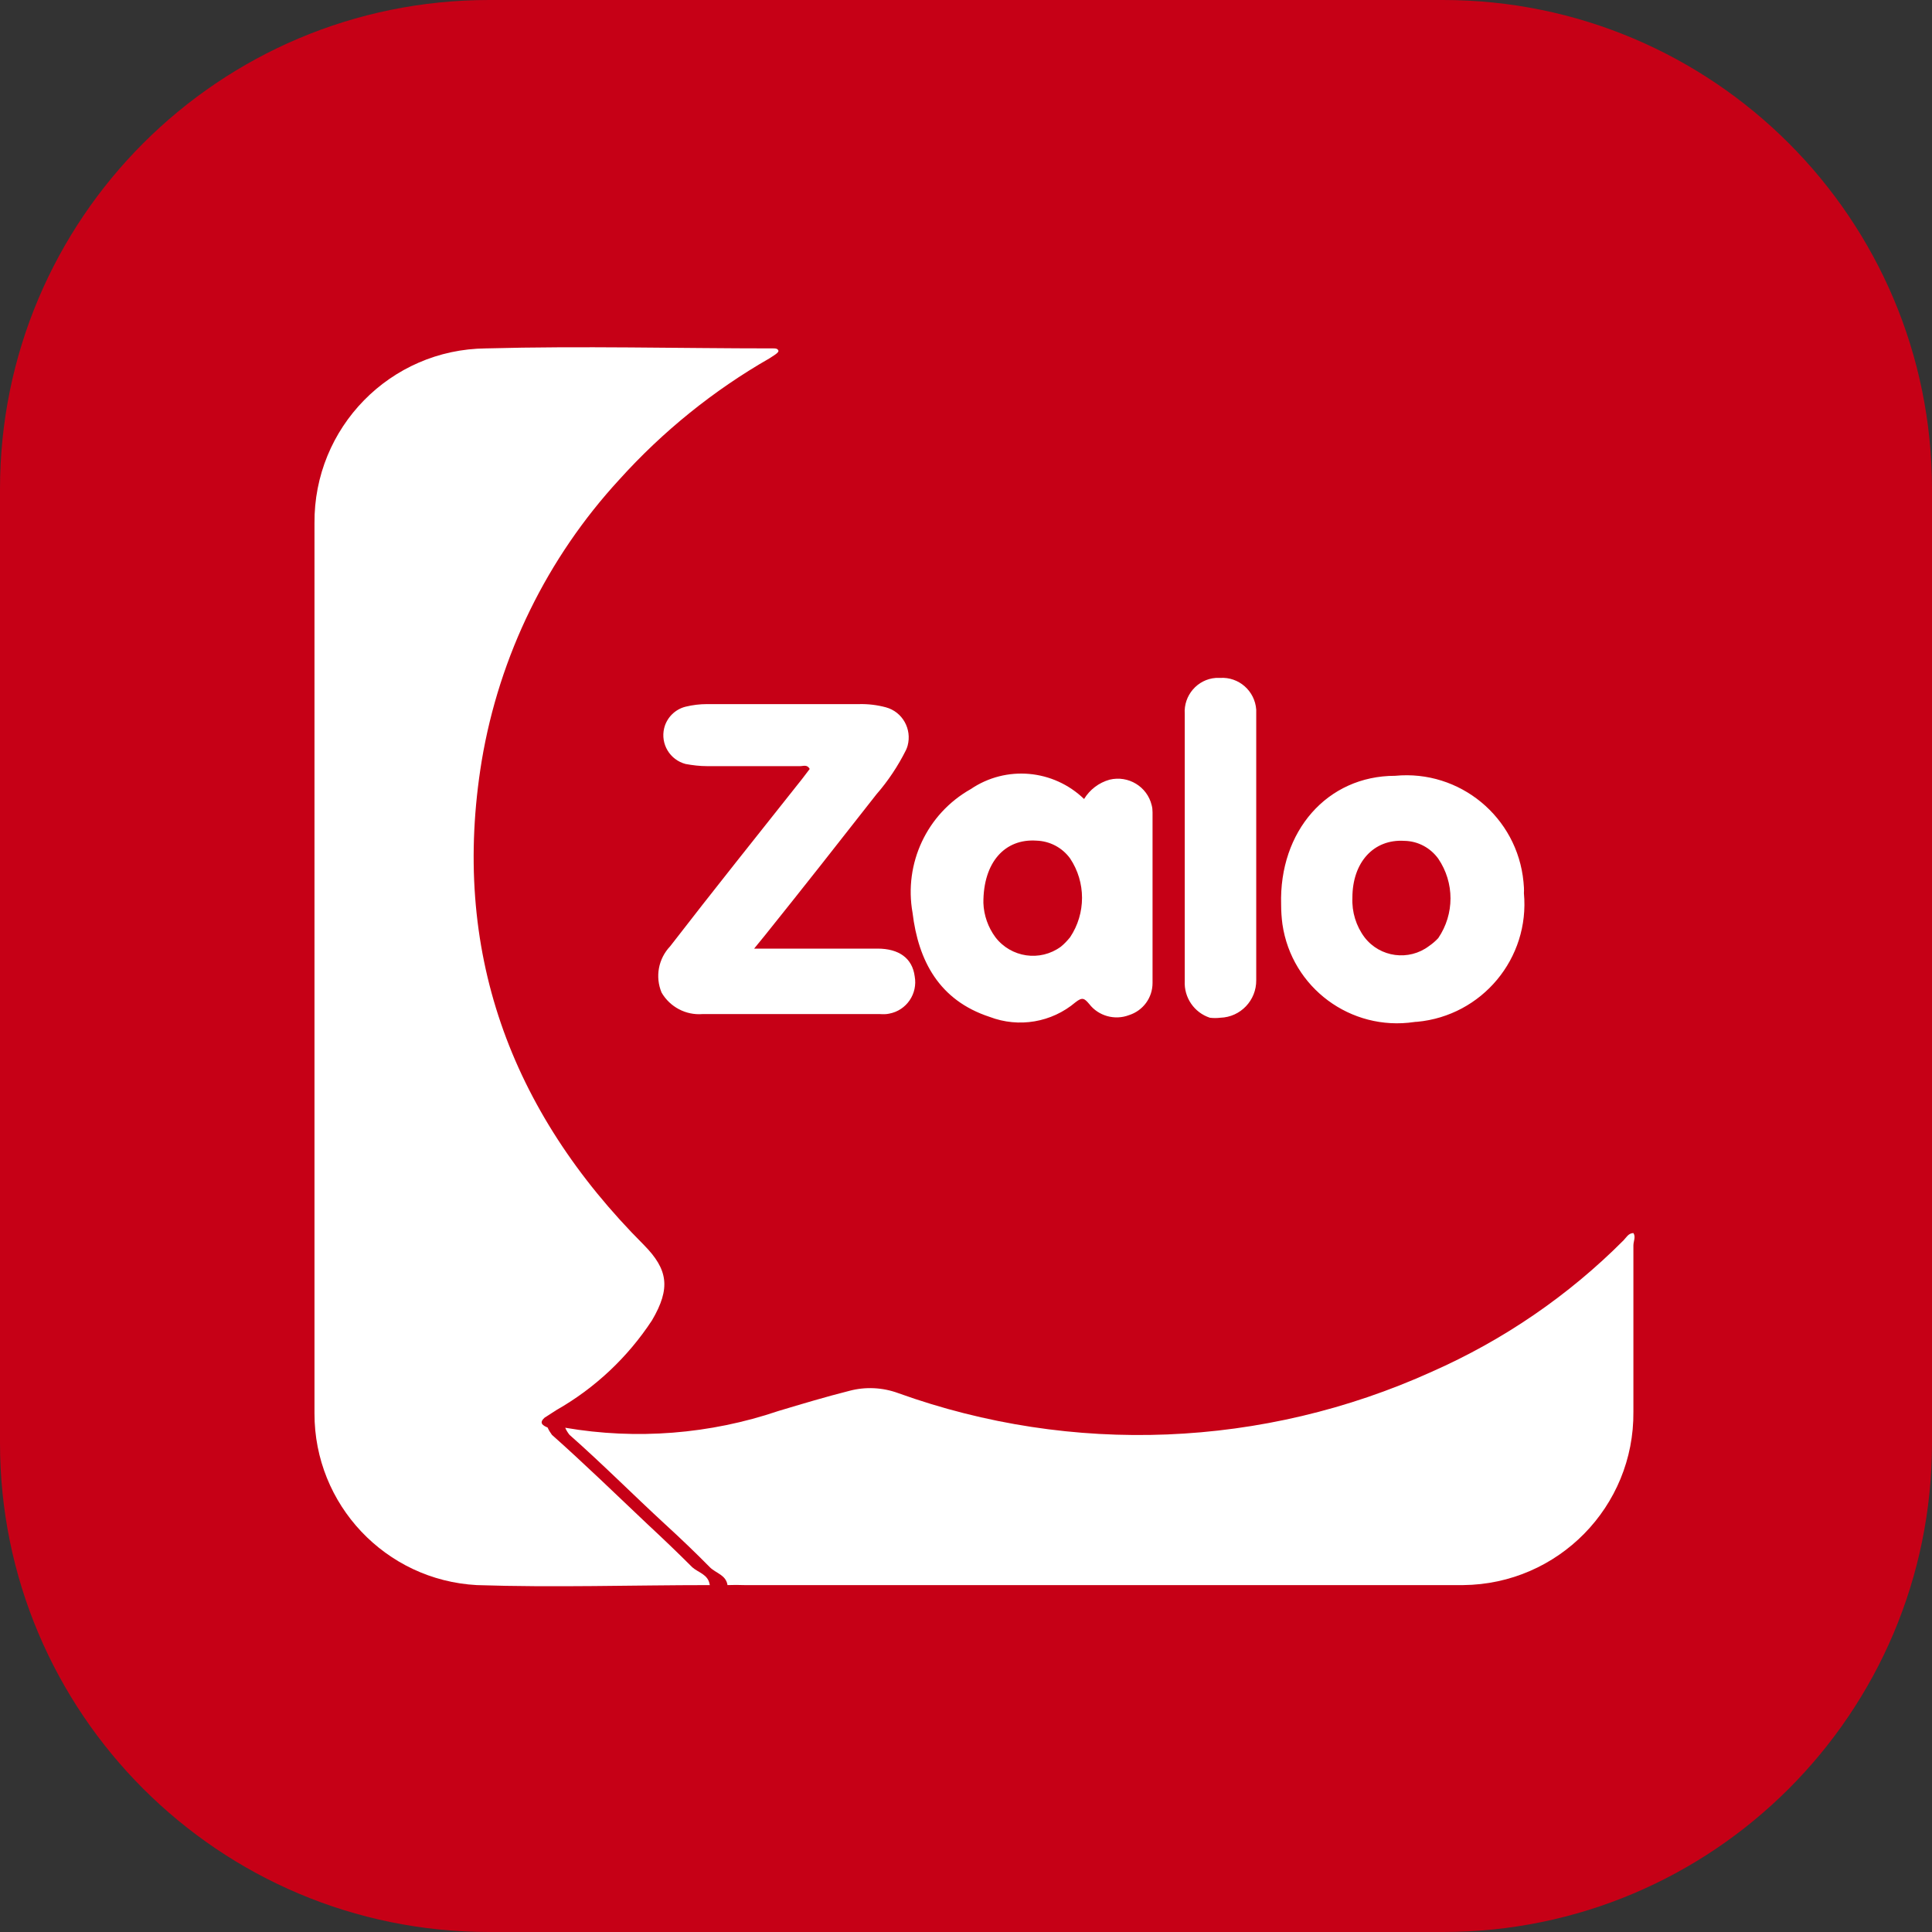
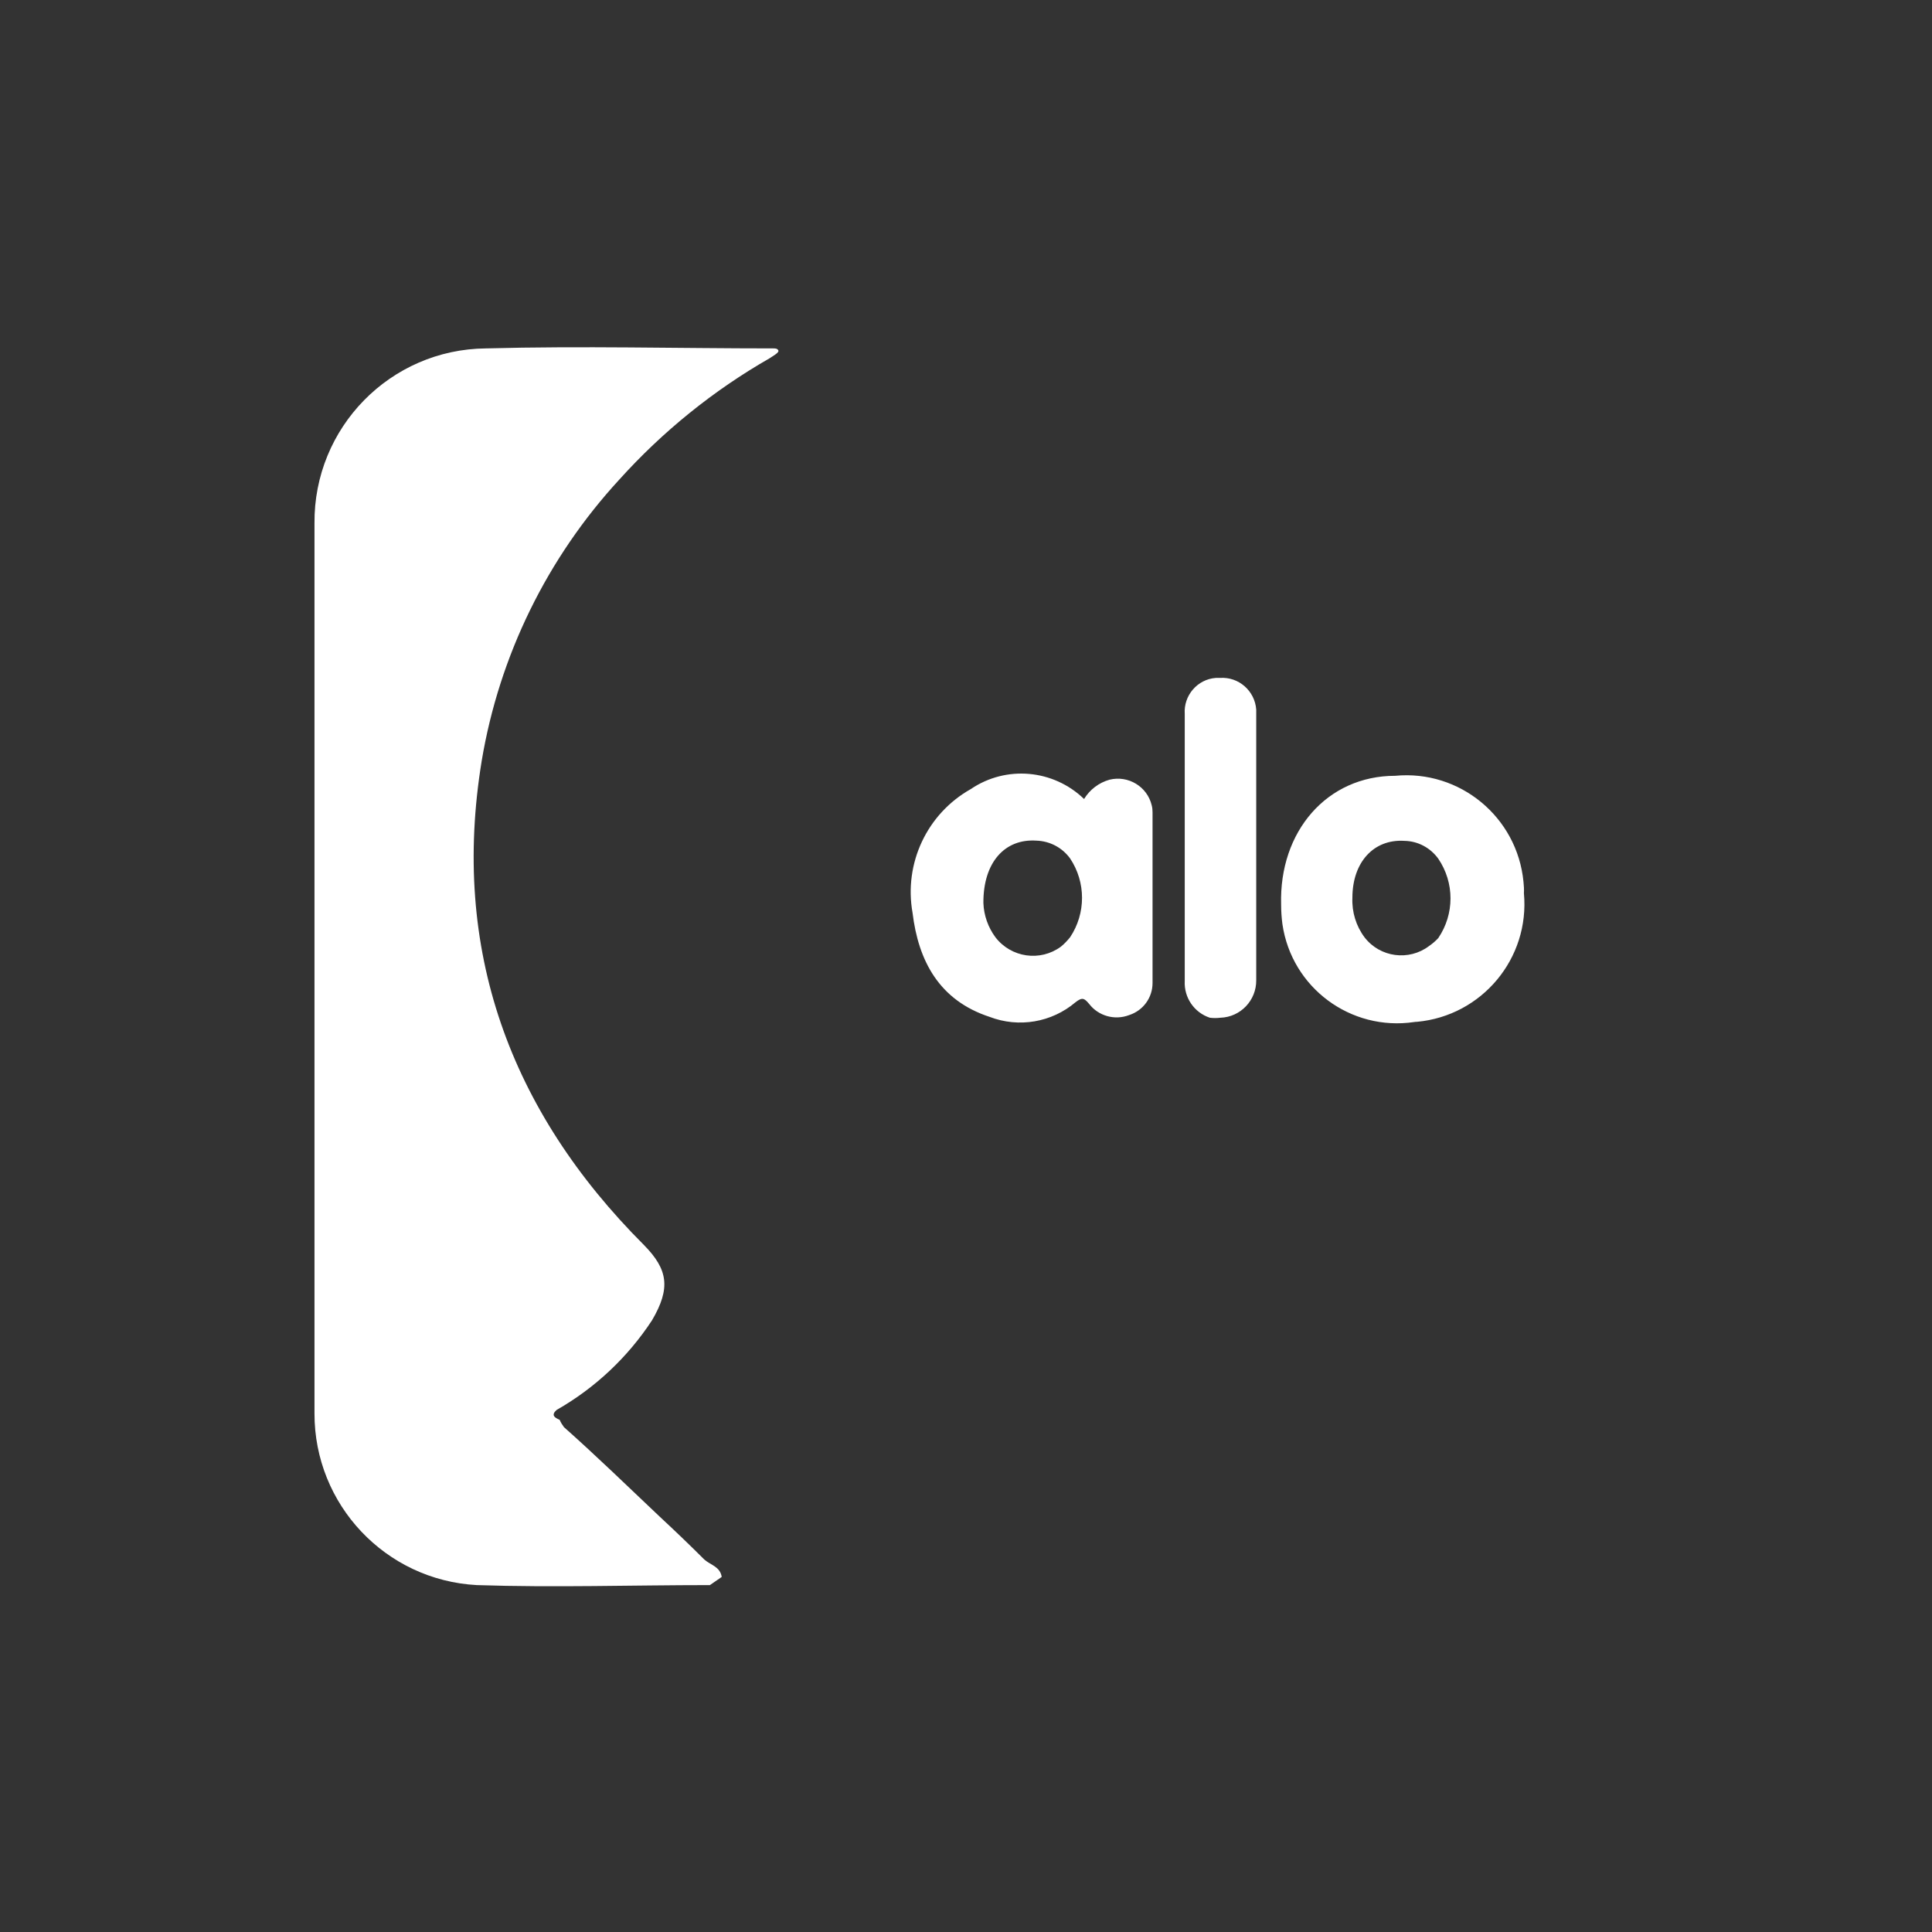
<svg xmlns="http://www.w3.org/2000/svg" id="Layer_1" viewBox="0 0 90 90">
  <rect x="0" y="0" width="90" height="90" fill="#333333" stroke="none" />
  <defs>
    <style>.cls-1{fill:#fff;}.cls-2{fill:#c60016;}</style>
  </defs>
  <g id="Layer_2">
    <g id="Layer_1-2">
-       <path class="cls-2" d="M67.22,90H22.78C10.2,90,0,79.8,0,67.22V22.78C0,10.2,10.2,0,22.78,0h0s44.44,0,44.44,0C79.8,0,90,10.2,90,22.78v44.44c0,12.58-10.2,22.78-22.78,22.78" />
-       <path class="cls-1" d="M33.07,73.84c-3.62,0-7.25.12-10.86,0-4.25-.23-7.57-3.75-7.56-8V24.38c-.04-4.46,3.53-8.11,7.99-8.15,0,0,0,0,.01,0,4.45-.12,8.92,0,13.38,0,.08,0,.19,0,.23.1s-.27.26-.41.36c-2.62,1.5-4.98,3.41-7,5.65-3.36,3.65-5.59,8.2-6.41,13.1-1.44,8.78,1.3,16.3,7.56,22.56,1.11,1.13,1.26,2,.37,3.51-1.13,1.72-2.65,3.15-4.44,4.17l-.56.36c-.27.24-.1.36.14.46.05.12.12.23.2.34,1.52,1.35,3,2.79,4.46,4.17.7.65,1.4,1.32,2.08,2,.28.25.74.33.81.81" />
-       <path class="cls-1" d="M33.89,73.84c-.07-.47-.53-.55-.81-.82-.68-.69-1.38-1.36-2.08-2-1.5-1.38-2.94-2.83-4.47-4.18-.08-.1-.15-.21-.2-.33,3.32.57,6.74.3,9.93-.78,1.1-.33,2.2-.66,3.31-.94.75-.2,1.55-.16,2.28.11,8.1,2.91,17.01,2.55,24.85-1,3.33-1.47,6.36-3.54,8.93-6.12.13-.13.22-.33.46-.34.12.18,0,.38,0,.58v7.75c.04,4.42-3.51,8.03-7.93,8.07,0,0,0,0-.01,0h-33.47c-.26-.01-.53-.01-.79,0Z" />
-       <path class="cls-1" d="M35.13,44.19h5.75c1,0,1.62.45,1.73,1.29.15.81-.38,1.59-1.19,1.74-.14.03-.28.03-.42.02h-8.28c-.77.06-1.51-.33-1.9-1-.31-.74-.15-1.58.4-2.16,2-2.59,4.09-5.2,6.15-7.8l.35-.46c-.13-.23-.31-.12-.47-.13h-4.31c-.34,0-.67-.04-1-.1-.73-.19-1.18-.93-1-1.67.12-.49.51-.88,1-1,.33-.08.66-.12,1-.12h7.08c.42-.01.84.04,1.25.15.77.21,1.22,1.01,1.01,1.79-.02.07-.05.15-.08.21-.37.74-.83,1.43-1.37,2.05-1.73,2.21-3.46,4.41-5.21,6.59l-.49.6Z" />
+       <path class="cls-1" d="M33.07,73.84c-3.62,0-7.25.12-10.86,0-4.25-.23-7.57-3.75-7.56-8V24.38c-.04-4.46,3.53-8.11,7.99-8.15,0,0,0,0,.01,0,4.45-.12,8.92,0,13.38,0,.08,0,.19,0,.23.1s-.27.26-.41.36c-2.62,1.5-4.98,3.41-7,5.65-3.36,3.65-5.59,8.2-6.41,13.1-1.44,8.78,1.3,16.3,7.56,22.56,1.11,1.13,1.26,2,.37,3.51-1.13,1.72-2.65,3.15-4.44,4.17c-.27.24-.1.36.14.46.05.12.12.23.2.34,1.52,1.35,3,2.79,4.46,4.17.7.65,1.4,1.32,2.08,2,.28.25.74.33.81.81" />
      <path class="cls-1" d="M50.5,37.22c.27-.44.69-.76,1.19-.9.87-.21,1.75.32,1.96,1.19.03.11.04.22.04.33v7.95c0,.69-.44,1.29-1.1,1.5-.66.25-1.42.04-1.85-.52-.23-.27-.32-.33-.64-.08-1.11.94-2.64,1.2-4,.68-2.35-.77-3.32-2.61-3.59-4.85-.41-2.3.67-4.61,2.71-5.76,1.65-1.12,3.85-.92,5.28.46M45.81,42.06c.02.58.22,1.14.56,1.6.73.95,2.08,1.15,3.05.44.16-.13.3-.28.43-.44.74-1.11.74-2.56,0-3.67-.37-.51-.95-.81-1.57-.83-1.46-.1-2.48,1-2.47,2.9M59.68,42.14c-.1-3.41,2.14-6,5.31-6,3.01-.29,5.69,1.92,5.98,4.94.02.18.03.36.02.53.28,3.03-1.95,5.71-4.98,5.99-.04,0-.08,0-.13.01-2.96.44-5.71-1.6-6.14-4.56-.04-.3-.06-.61-.06-.91ZM63,41.82c-.03.66.17,1.32.57,1.85.72.93,2.06,1.11,3,.4.16-.11.3-.23.43-.37.76-1.12.76-2.58,0-3.7-.37-.51-.95-.82-1.58-.83-1.42-.09-2.42.99-2.42,2.65M58.52,39.5v6.16c.01.94-.73,1.72-1.67,1.75-.16.02-.33.02-.49,0-.73-.24-1.21-.94-1.17-1.71v-12.44c-.06-.86.59-1.62,1.45-1.68.06,0,.12,0,.19,0,.88-.06,1.63.61,1.69,1.48,0,.08,0,.15,0,.23v6.21" />
    </g>
  </g>
</svg>